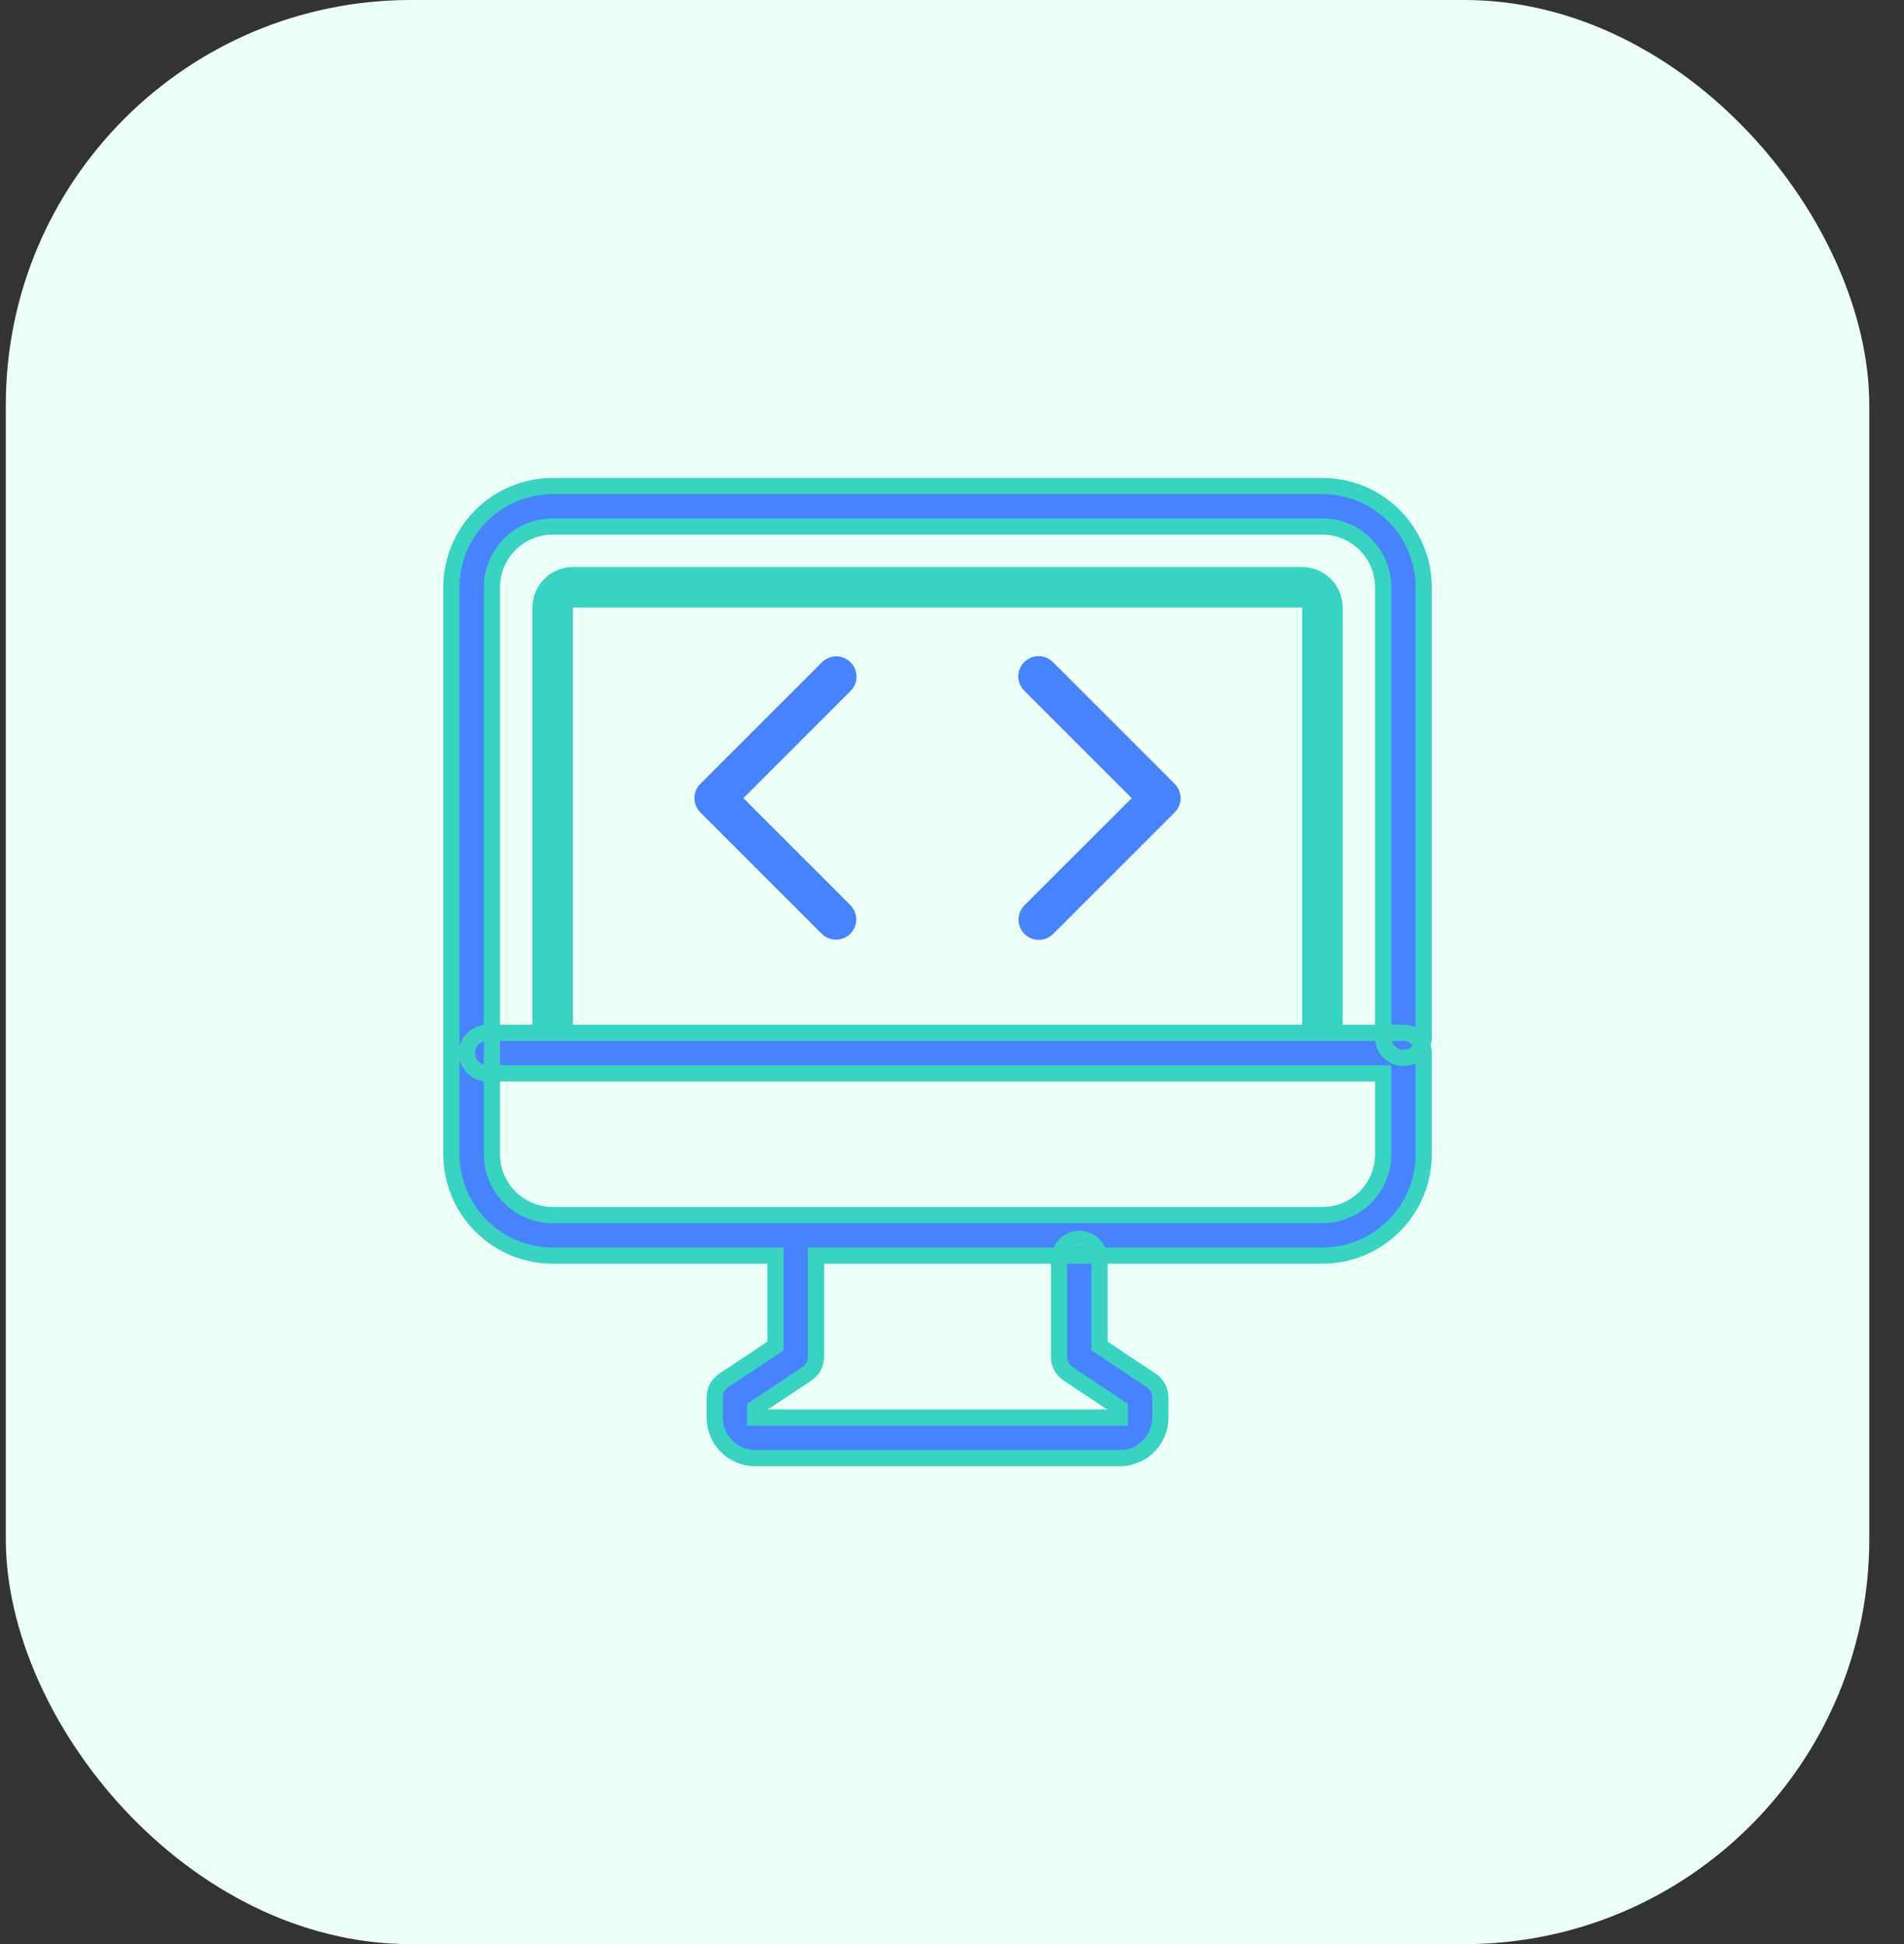
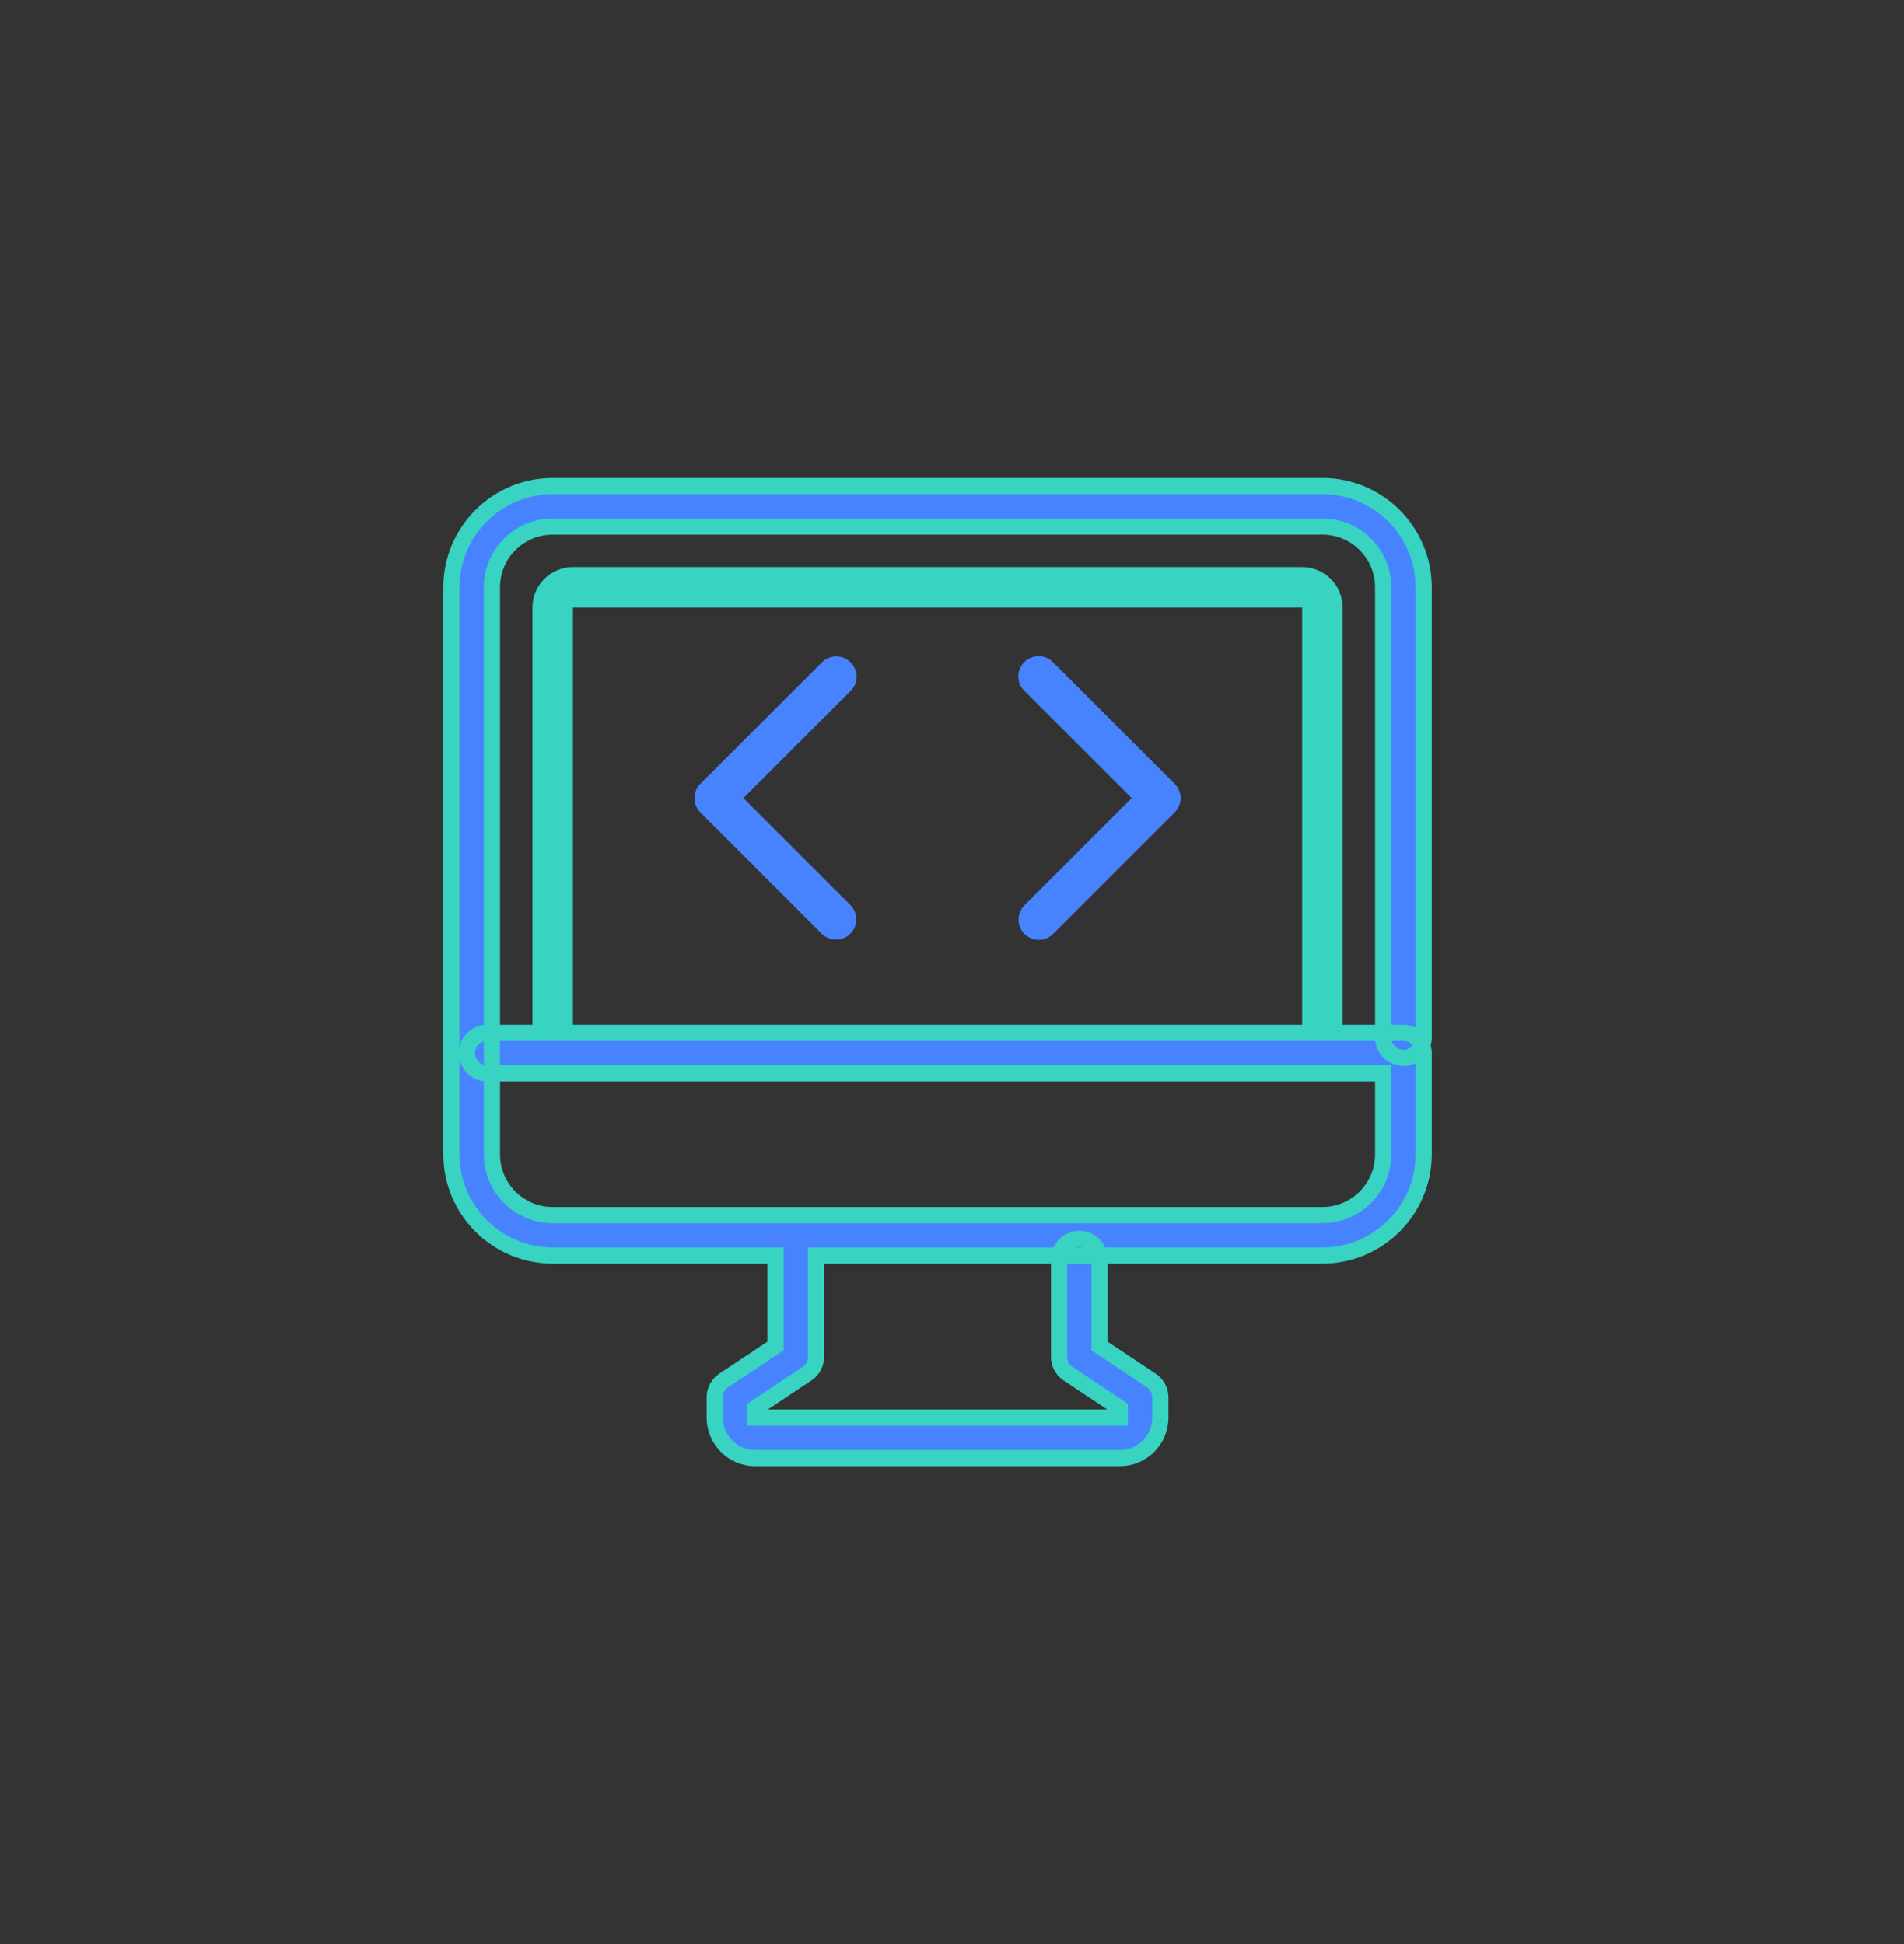
<svg xmlns="http://www.w3.org/2000/svg" width="47" height="48" viewBox="0 0 47 48" fill="none">
  <rect x="0" y="0" width="47" height="48" fill="#333333" stroke="none" />
-   <rect x="0.143" width="46" height="48" rx="10" fill="#EDFFF9" />
  <path d="M32.143 14.5H14.143C13.867 14.5 13.643 14.724 13.643 15V26H32.643V15C32.643 14.724 32.419 14.5 32.143 14.5Z" stroke="#38D3C1" />
  <path d="M34.643 26.118C34.919 26.118 35.143 25.894 35.143 25.618V14.5C35.141 13.12 34.023 12.002 32.643 12H13.643C12.263 12.002 11.145 13.12 11.143 14.5V28.5C11.145 29.88 12.263 30.998 13.643 31H19.143V33.233L17.865 34.083C17.726 34.176 17.642 34.332 17.643 34.5V35C17.643 35.552 18.09 36 18.643 36H27.643C28.195 36 28.643 35.552 28.643 35V34.5C28.643 34.333 28.559 34.177 28.42 34.084L27.143 33.233V31.088C27.143 30.812 26.919 30.588 26.643 30.588C26.367 30.588 26.143 30.812 26.143 31.088V33.5C26.143 33.667 26.226 33.823 26.365 33.916L27.643 34.767V35H18.643V34.767L19.92 33.917C20.06 33.824 20.143 33.668 20.143 33.5V31H32.643C34.023 30.998 35.141 29.88 35.143 28.5V26C35.143 25.724 34.919 25.5 34.643 25.5H12.025C11.749 25.5 11.525 25.724 11.525 26C11.525 26.276 11.749 26.5 12.025 26.5H34.143V28.5C34.143 29.328 33.471 30 32.643 30H13.643C12.814 30 12.143 29.328 12.143 28.5V14.5C12.143 13.672 12.814 13 13.643 13H32.643C33.471 13 34.143 13.672 34.143 14.5V25.618C34.143 25.894 34.367 26.118 34.643 26.118Z" fill="#4883FF" stroke="#38D3C1" stroke-width="0.4" />
  <path d="M20.996 16.352C20.801 16.157 20.485 16.157 20.289 16.352L17.289 19.352C17.094 19.548 17.094 19.864 17.289 20.059L20.289 23.059C20.485 23.249 20.797 23.246 20.99 23.053C21.183 22.86 21.186 22.549 20.996 22.352L18.35 19.706L20.996 17.059C21.192 16.864 21.192 16.548 20.996 16.352Z" fill="#4883FF" />
  <path d="M25.289 23.059C25.485 23.255 25.801 23.255 25.996 23.059L28.996 20.059C29.192 19.864 29.192 19.548 28.996 19.352L25.996 16.352C25.871 16.222 25.685 16.17 25.51 16.216C25.335 16.262 25.199 16.398 25.153 16.573C25.107 16.748 25.159 16.934 25.289 17.059L27.936 19.706L25.289 22.352C25.094 22.548 25.094 22.864 25.289 23.059Z" fill="#4883FF" />
</svg>